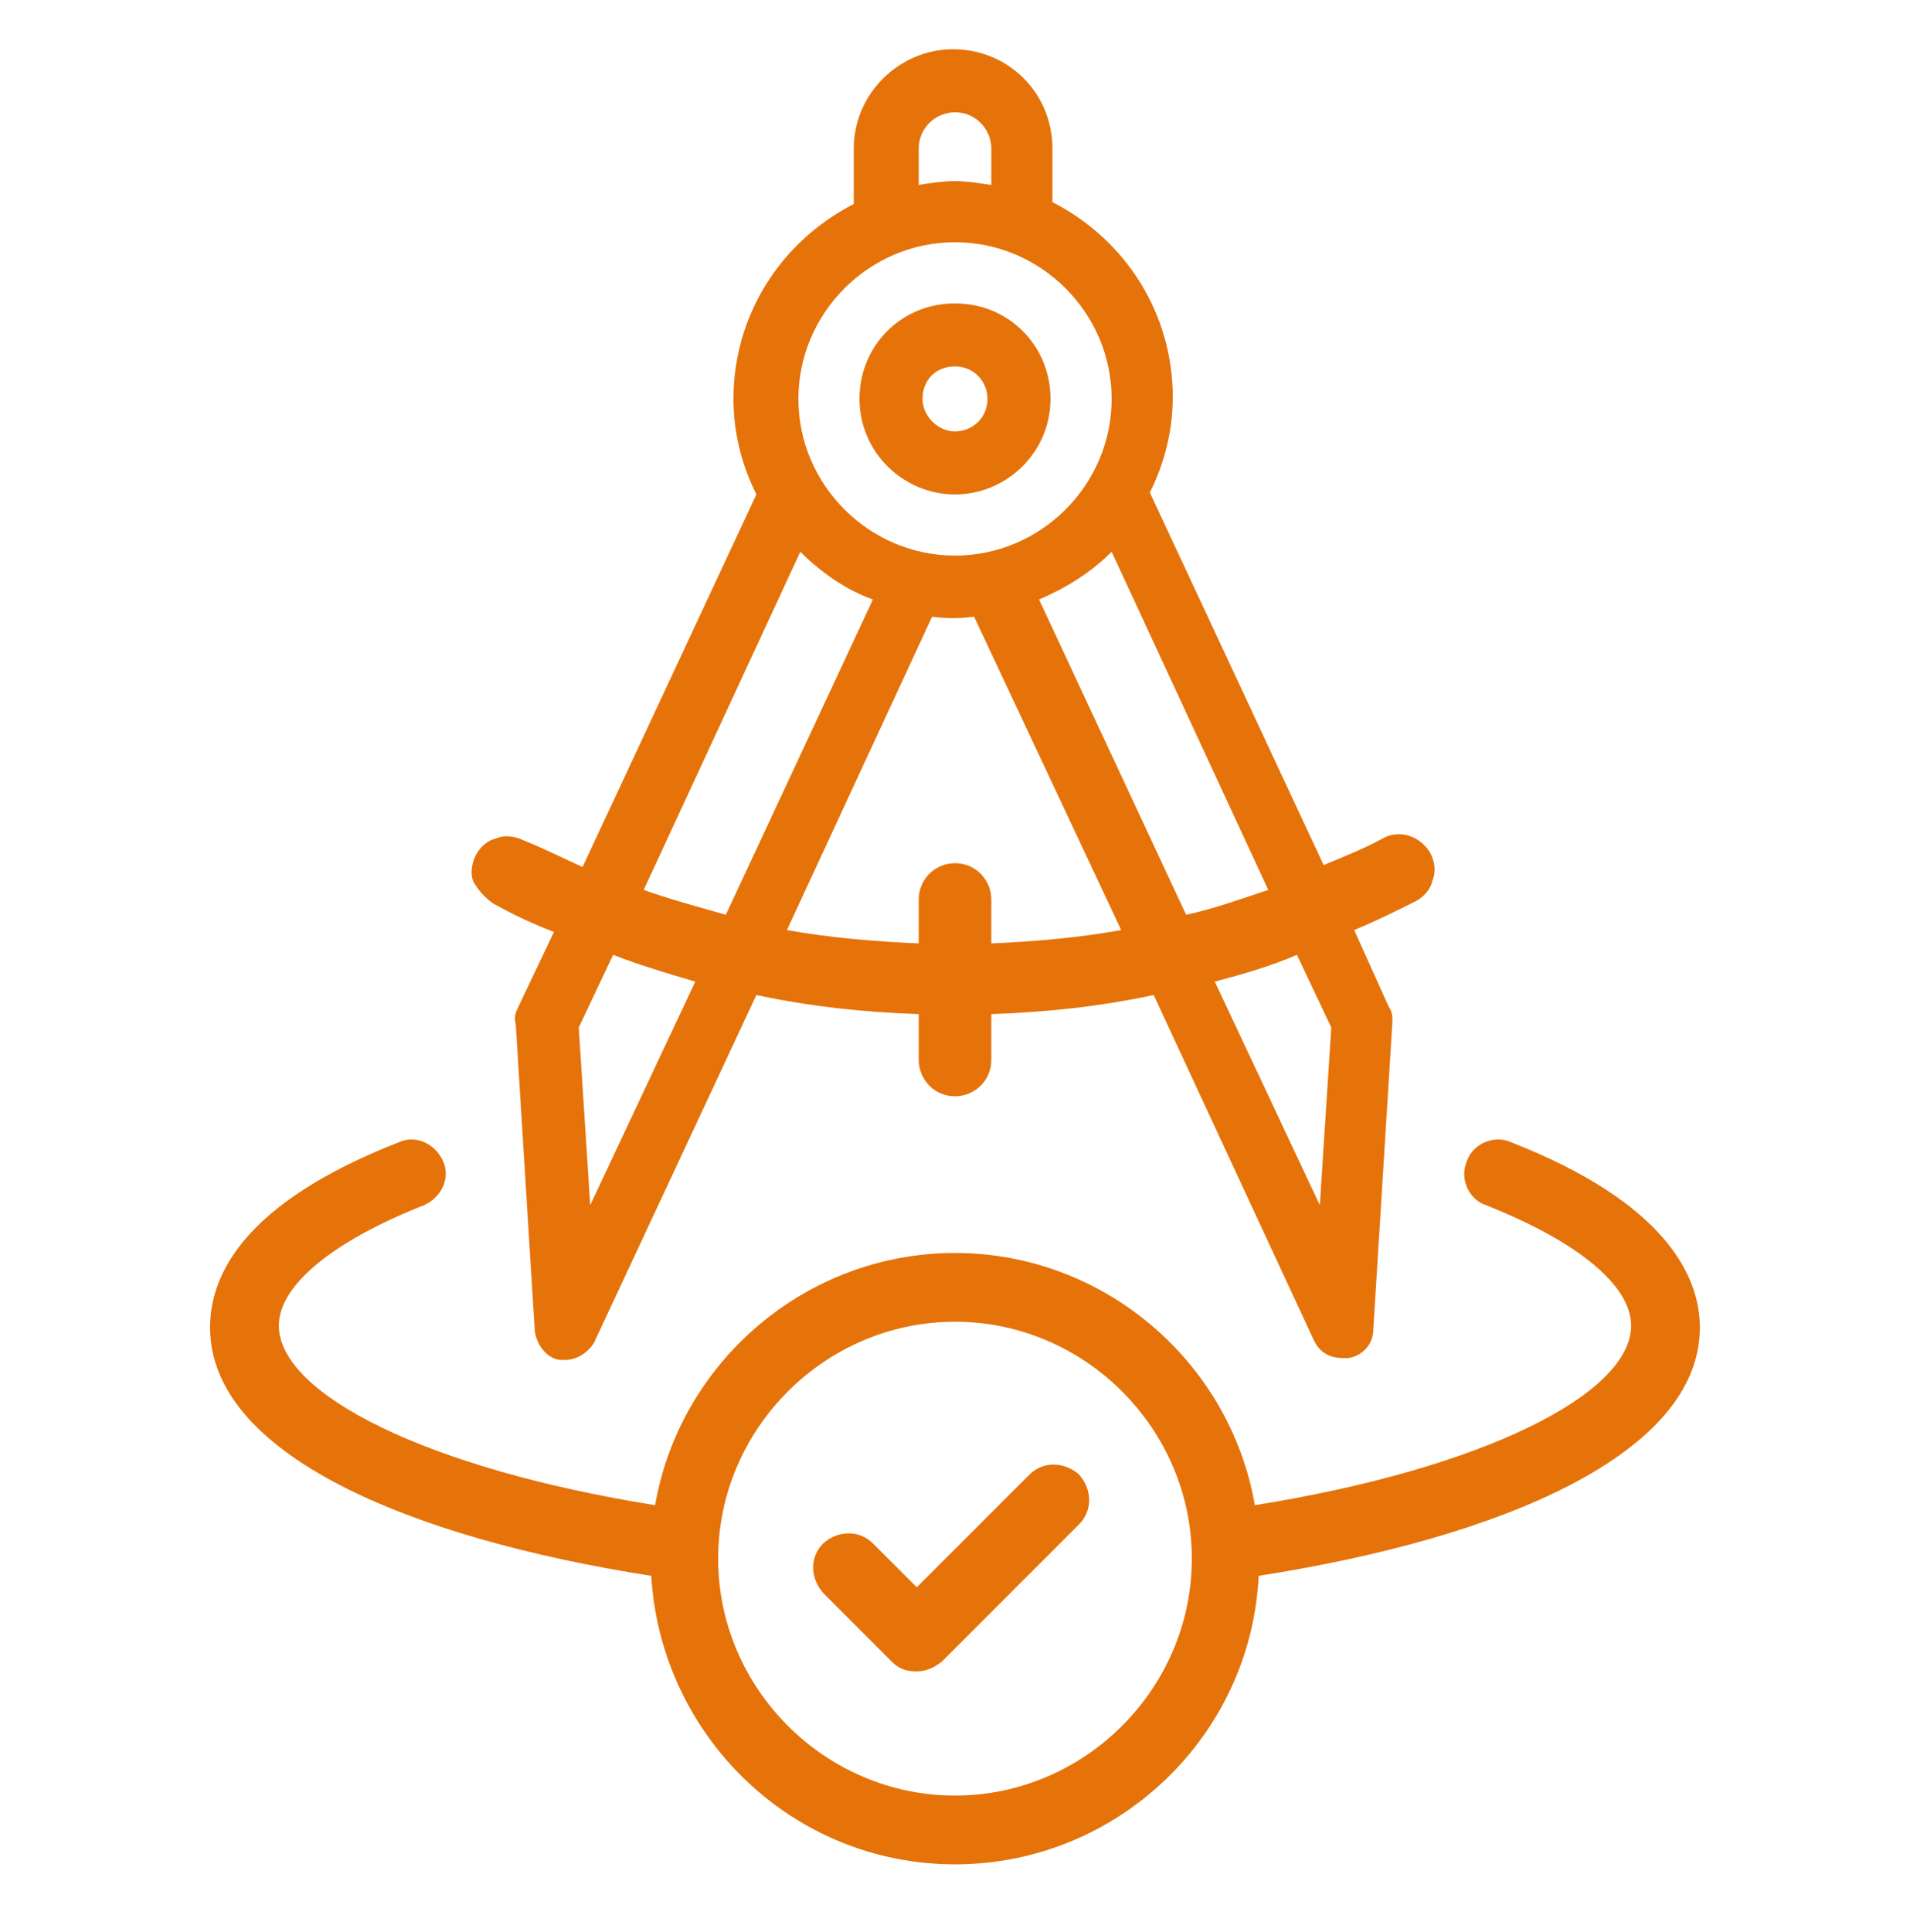
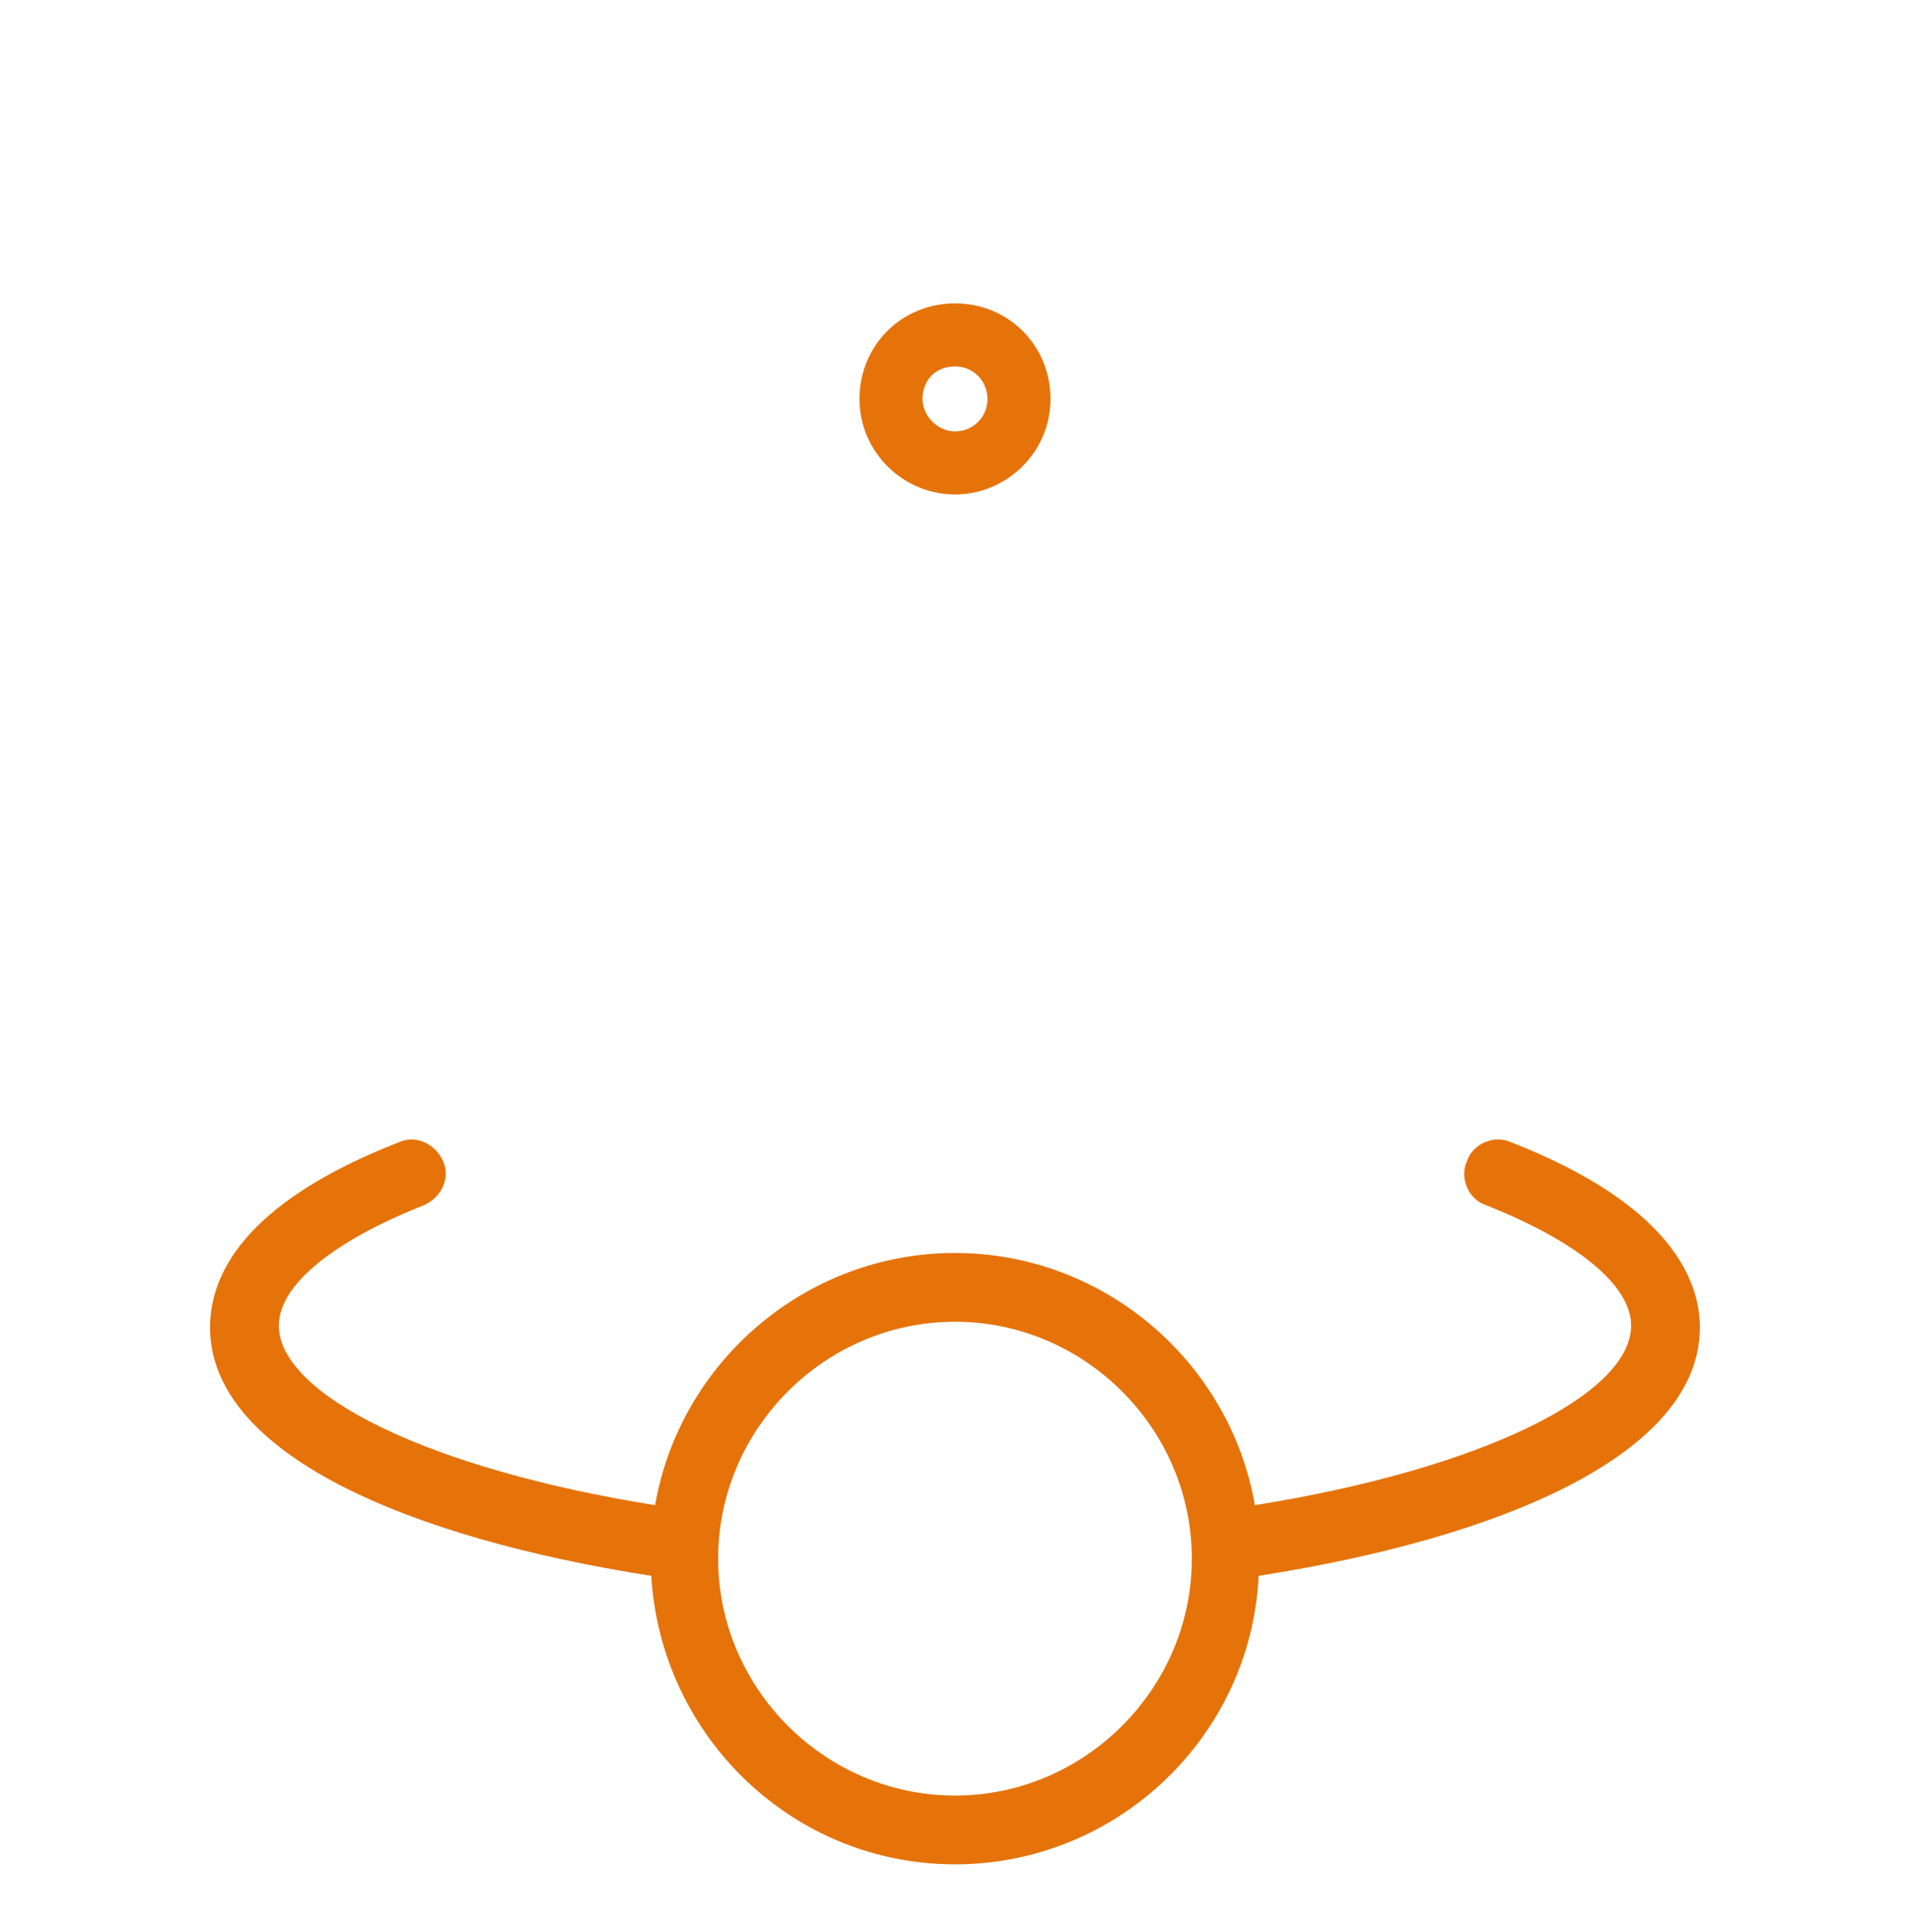
<svg xmlns="http://www.w3.org/2000/svg" width="90" height="91" viewBox="0 0 90 91" fill="none">
-   <path d="M23.221 42.55C24.031 43 24.931 43.45 26.101 43.9L24.39 47.5C24.301 47.68 24.211 47.95 24.301 48.221L25.201 62.711C25.291 63.34 25.741 63.971 26.371 64.061H26.641C27.181 64.061 27.721 63.7 27.991 63.25L35.641 46.87C38.161 47.41 40.681 47.681 43.291 47.77V49.931C43.291 50.831 44.011 51.641 45.001 51.641C45.901 51.641 46.711 50.92 46.711 49.931V47.77C49.321 47.681 51.841 47.41 54.361 46.87L61.921 63.16C62.191 63.7 62.641 63.971 63.271 63.971H63.541C64.171 63.88 64.711 63.341 64.711 62.62L65.611 48.13C65.611 47.86 65.611 47.681 65.431 47.41L63.811 43.81C64.891 43.36 65.791 42.91 66.691 42.46C67.051 42.281 67.411 41.92 67.501 41.47C67.681 41.02 67.591 40.57 67.411 40.21C66.961 39.4 65.971 39.04 65.161 39.49C64.351 39.94 63.451 40.3 62.371 40.75L54.181 23.2C54.901 21.76 55.261 20.23 55.261 18.7C55.261 14.83 53.101 11.32 49.591 9.52L49.591 7C49.591 4.39 47.521 2.32 44.911 2.32C42.391 2.32 40.231 4.39 40.231 7V9.61C36.721 11.41 34.561 14.92 34.561 18.79C34.561 20.32 34.921 21.85 35.641 23.29L27.451 40.84C26.461 40.39 25.561 39.94 24.661 39.58C24.301 39.4 23.761 39.31 23.401 39.49C22.951 39.58 22.591 39.94 22.411 40.3C22.231 40.66 22.141 41.2 22.321 41.56C22.591 42.01 22.861 42.281 23.221 42.55L23.221 42.55ZM46.711 44.441V42.37C46.711 41.47 45.991 40.66 45.001 40.66C44.101 40.66 43.291 41.38 43.291 42.37V44.441C41.22 44.351 39.061 44.17 37.081 43.811L43.92 29.051C44.641 29.141 45.181 29.141 45.9 29.051L52.83 43.811C50.85 44.17 48.78 44.35 46.711 44.441H46.711ZM62.731 48.4L62.191 56.77L57.241 46.24C58.591 45.88 59.851 45.52 61.111 44.98L62.731 48.4ZM59.761 41.92C58.411 42.37 57.151 42.821 55.891 43.091L48.961 28.241C50.221 27.701 51.391 26.981 52.381 25.991L59.761 41.92ZM43.291 7.001C43.291 6.011 44.101 5.29 45.001 5.29C45.991 5.29 46.711 6.101 46.711 7.001V8.711C46.081 8.621 45.541 8.531 45.001 8.531C44.461 8.531 43.831 8.621 43.291 8.711V7.001ZM45.001 11.411C49.051 11.411 52.381 14.74 52.381 18.79C52.381 22.841 49.051 26.171 45.001 26.171C40.951 26.171 37.621 22.841 37.621 18.791C37.621 14.741 40.951 11.411 45.001 11.411ZM37.711 25.991C38.701 26.98 39.871 27.791 41.131 28.241L34.201 43.091C32.941 42.73 31.591 42.37 30.331 41.92L37.711 25.991ZM28.891 44.981C30.061 45.431 31.231 45.791 32.761 46.241L27.811 56.771L27.271 48.401L28.891 44.981Z" fill="#E5730A" />
  <path d="M45 23.291C47.43 23.291 49.5 21.311 49.5 18.791C49.5 16.271 47.52 14.291 45 14.291C42.48 14.291 40.5 16.271 40.5 18.791C40.5 21.311 42.57 23.291 45 23.291ZM45 17.261C45.9 17.261 46.53 17.981 46.53 18.791C46.53 19.691 45.81 20.321 45 20.321C44.19 20.321 43.47 19.6 43.47 18.791C43.47 17.891 44.1 17.261 45 17.261Z" fill="#E5730A" />
  <path d="M80.099 62.531C80.099 60.191 78.569 56.681 71.189 53.801C70.379 53.441 69.389 53.891 69.119 54.701C68.759 55.511 69.209 56.501 70.019 56.771C74.339 58.481 76.859 60.551 76.859 62.442C76.859 65.681 69.838 69.192 59.129 70.902C57.959 64.152 52.019 59.022 44.999 59.022C37.978 59.022 32.039 64.151 30.869 70.902C20.159 69.192 13.139 65.681 13.139 62.442C13.139 60.552 15.659 58.481 19.979 56.771C20.789 56.411 21.239 55.511 20.879 54.701C20.518 53.891 19.619 53.441 18.808 53.801C11.429 56.681 9.898 60.101 9.898 62.531C9.898 68.471 19.168 72.431 30.688 74.231C31.138 81.791 37.349 87.821 44.998 87.821C52.648 87.821 58.948 81.791 59.308 74.231C70.828 72.431 80.098 68.471 80.098 62.531H80.099ZM44.999 84.581C38.879 84.581 33.839 79.541 33.839 73.421C33.839 67.301 38.879 62.261 44.999 62.261C51.119 62.261 56.159 67.301 56.159 73.421C56.159 79.541 51.119 84.581 44.999 84.581Z" fill="#E5730A" />
-   <path d="M48.509 69.461L43.199 74.771L41.129 72.701C40.499 72.071 39.509 72.071 38.789 72.701C38.159 73.331 38.159 74.321 38.789 75.04L42.029 78.281C42.389 78.641 42.749 78.731 43.199 78.731C43.649 78.731 44.009 78.551 44.369 78.281L50.849 71.801C51.479 71.171 51.479 70.18 50.849 69.461C50.129 68.831 49.139 68.831 48.509 69.461Z" fill="#E5730A" />
</svg>